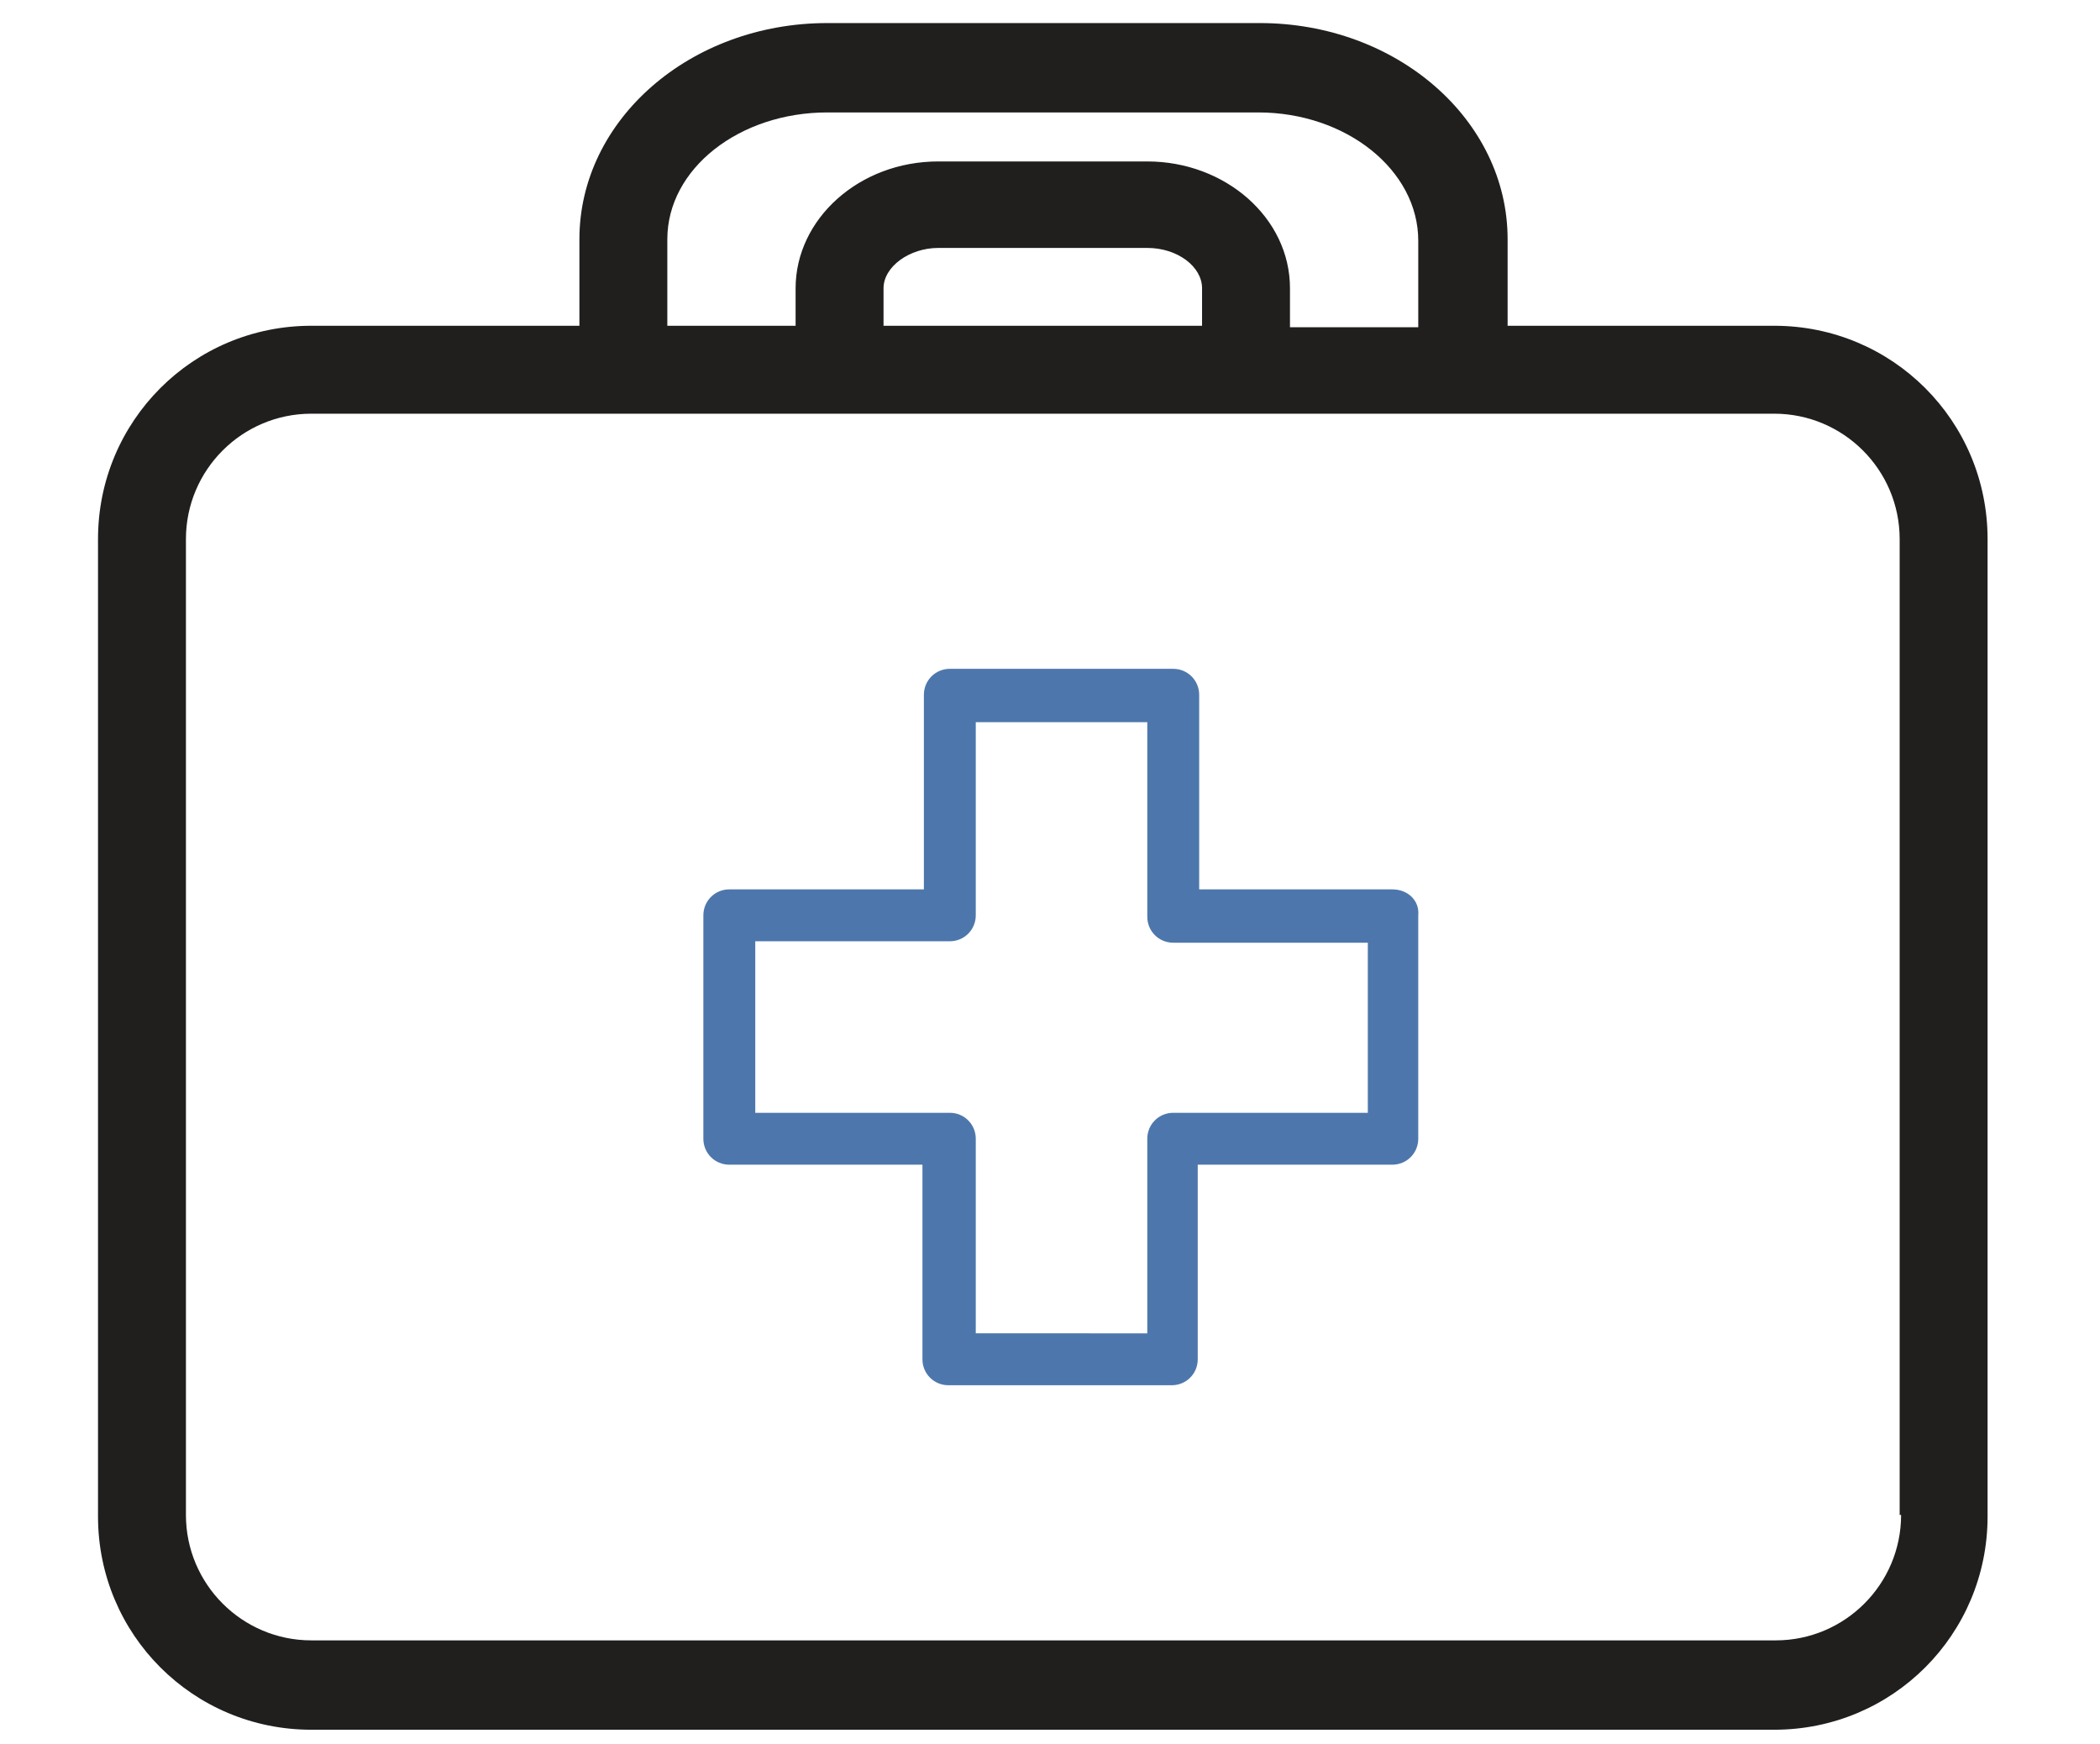
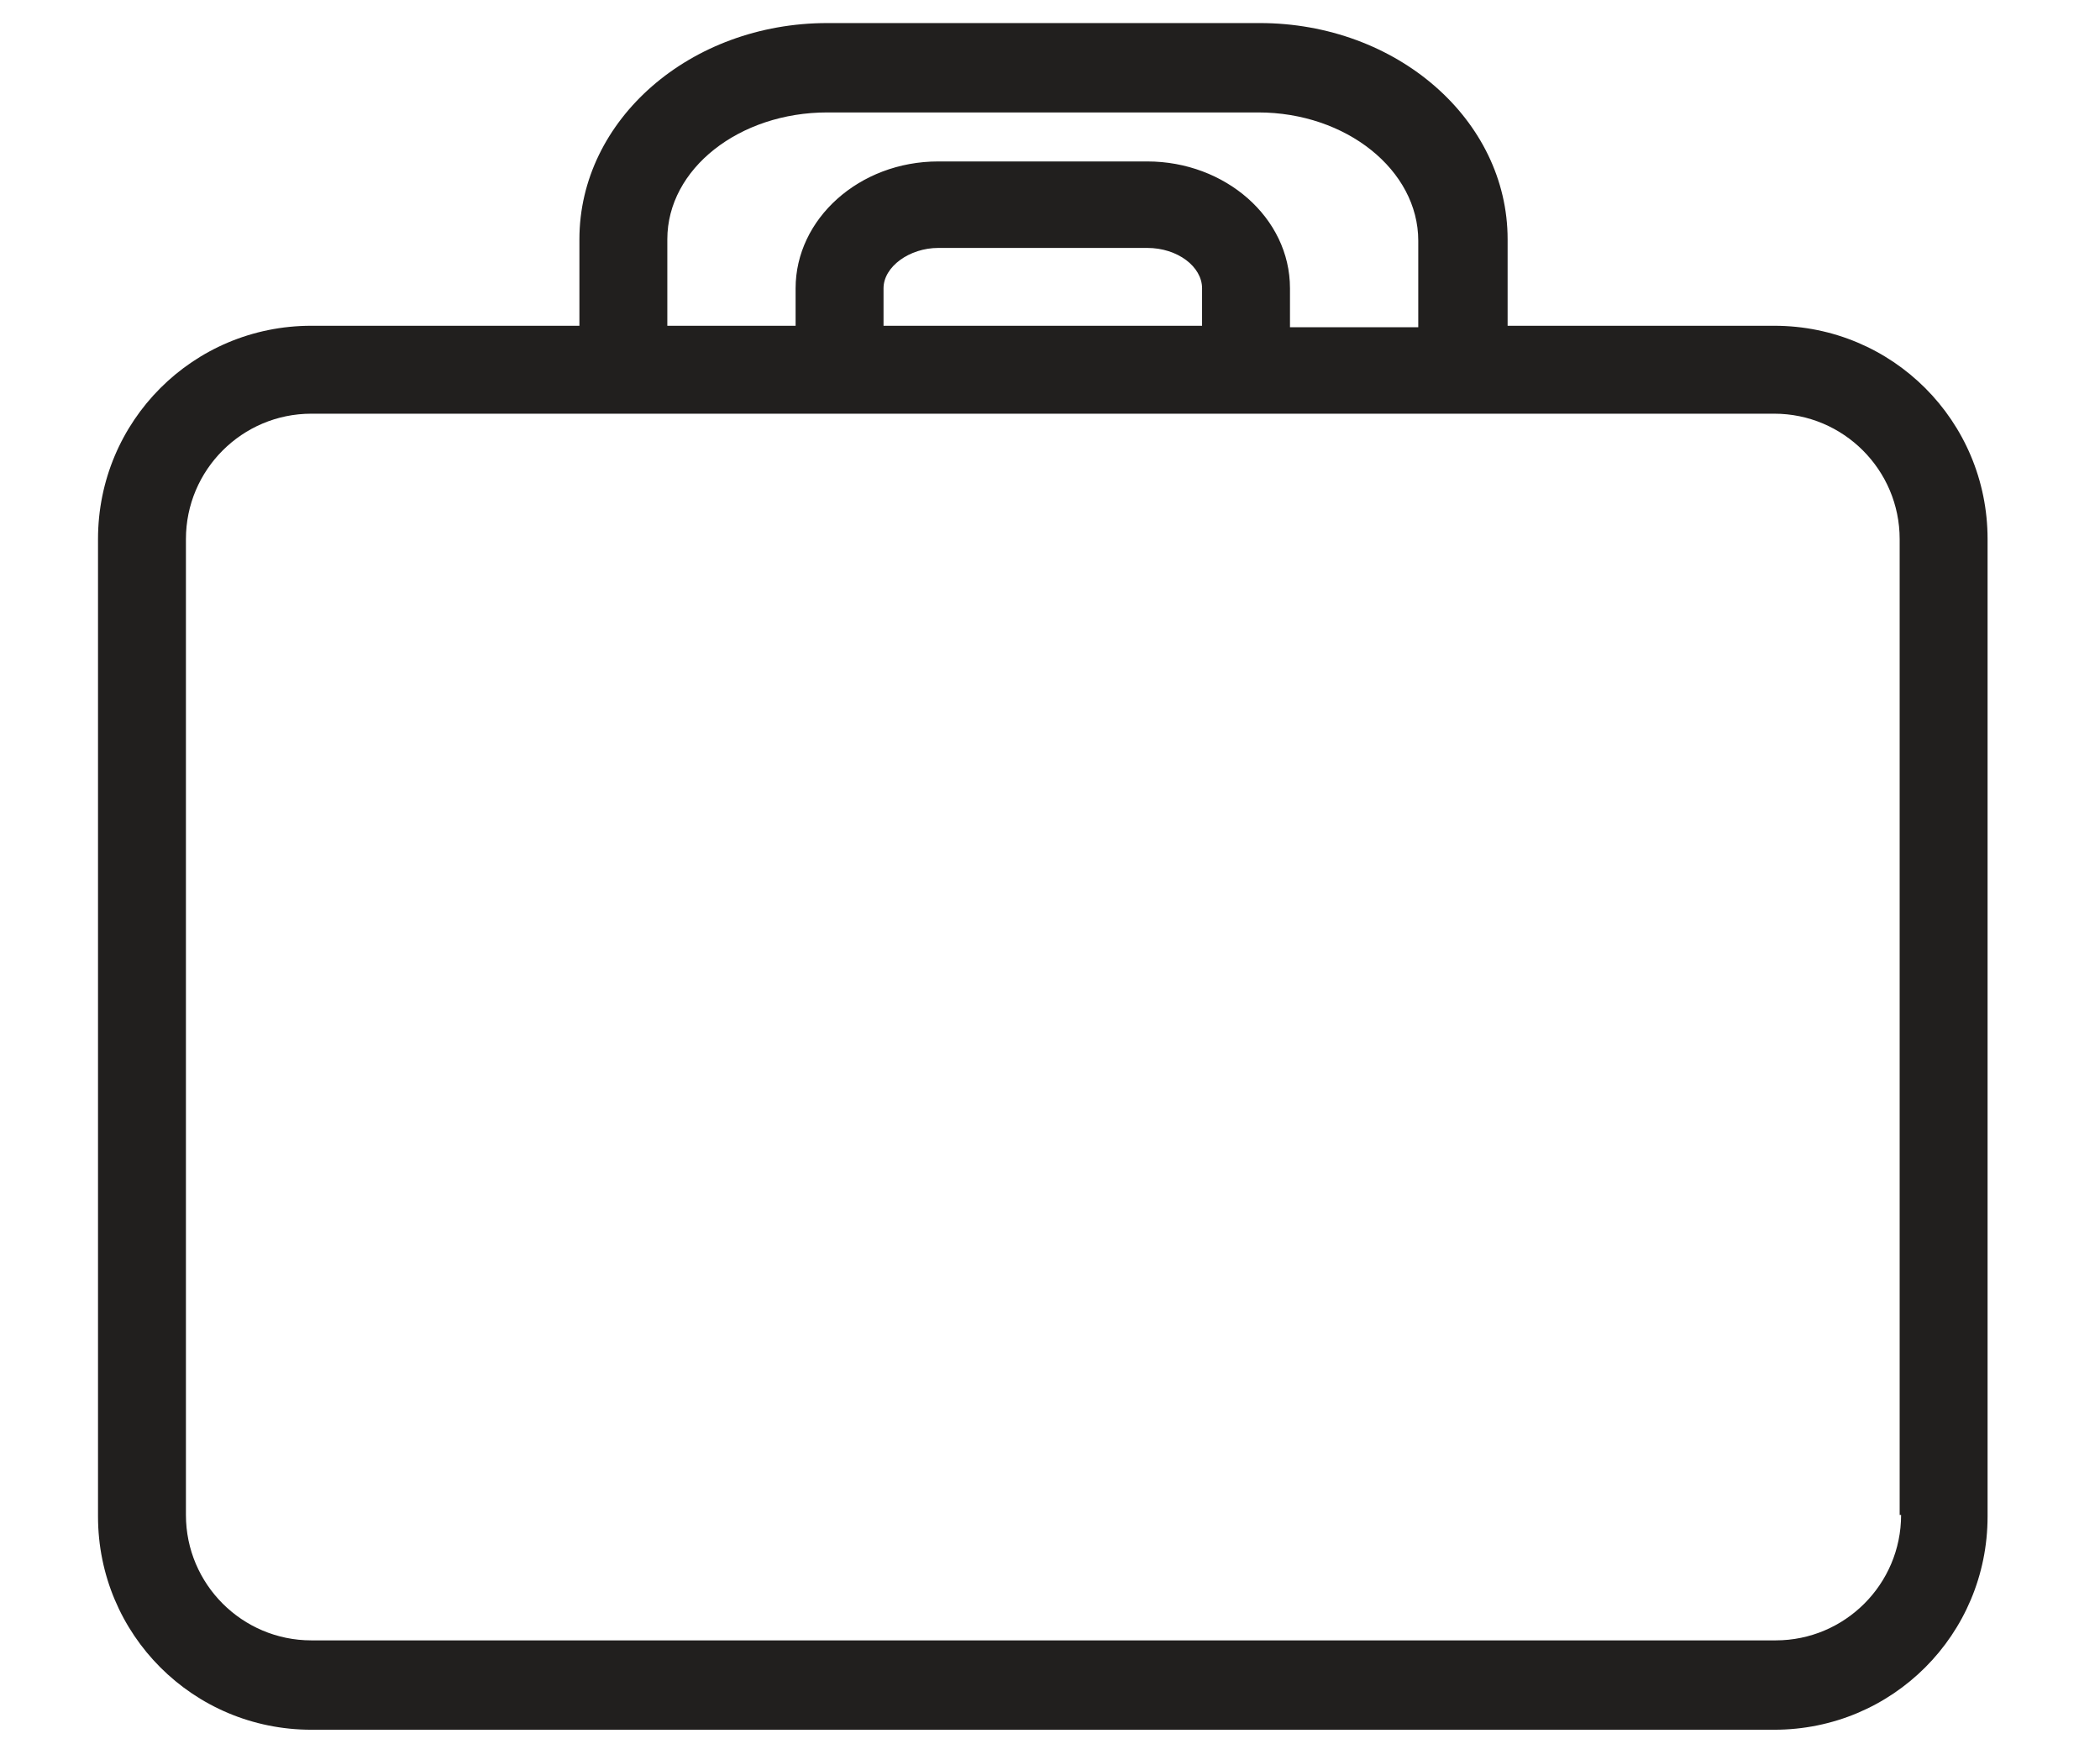
<svg xmlns="http://www.w3.org/2000/svg" version="1.1" id="Слой_16" x="0px" y="0px" viewBox="0 0 145.7 121" style="enable-background:new 0 0 145.7 121;" xml:space="preserve">
  <style type="text/css">
	.st0{fill:#211F1E;}
	.st1{fill:#4D77AC;}
</style>
  <path id="XMLID_982_" class="st0" d="M104.6,22.6v-6c0-8.3-7.7-15-17.2-15H57.4c-9.5,0-17.2,6.7-17.2,15v6H21.6  c-8.2,0-14.8,6.6-14.8,14.8v67.8c0,8.2,6.6,14.8,14.8,14.8h101.5c8.2,0,14.8-6.6,14.8-14.8V37.4c0-8.2-6.6-14.8-14.8-14.8H104.6z   M131.9,105.1c0,4.8-3.9,8.7-8.7,8.7H21.6c-4.8,0-8.7-3.9-8.7-8.7V37.4c0-4.8,3.9-8.7,8.7-8.7h101.5c4.8,0,8.7,3.9,8.7,8.7V105.1z   M57.4,7.8h29.9c6.1,0,11.1,4,11.1,8.9v6h-8.9V20c0-4.9-4.5-8.8-9.9-8.8H65.1c-5.5,0-9.9,4-9.9,8.8v2.6h-8.9v-6  C46.3,11.7,51.3,7.8,57.4,7.8z M83.5,22.6H61.3V20c0-1.5,1.8-2.8,3.8-2.8h14.5c2.1,0,3.8,1.3,3.8,2.8V22.6z" />
-   <path id="XMLID_954_" class="st1" d="M96.6,61.7H83.2V48.2c0-1-0.8-1.8-1.8-1.8H65.9c-1,0-1.8,0.8-1.8,1.8v13.5H50.6  c-1,0-1.8,0.8-1.8,1.8V79c0,1,0.8,1.8,1.8,1.8H64v13.5c0,1,0.8,1.8,1.8,1.8h15.5c1,0,1.8-0.8,1.8-1.8V80.8h13.5c1,0,1.8-0.8,1.8-1.8  V63.5C98.5,62.5,97.7,61.7,96.6,61.7z M94.8,77.2H81.4c-1,0-1.8,0.8-1.8,1.8v13.5H67.7V79c0-1-0.8-1.8-1.8-1.8H52.4V65.3h13.5  c1,0,1.8-0.8,1.8-1.8V50.1h11.9v13.5c0,1,0.8,1.8,1.8,1.8h13.5V77.2z" />
</svg>